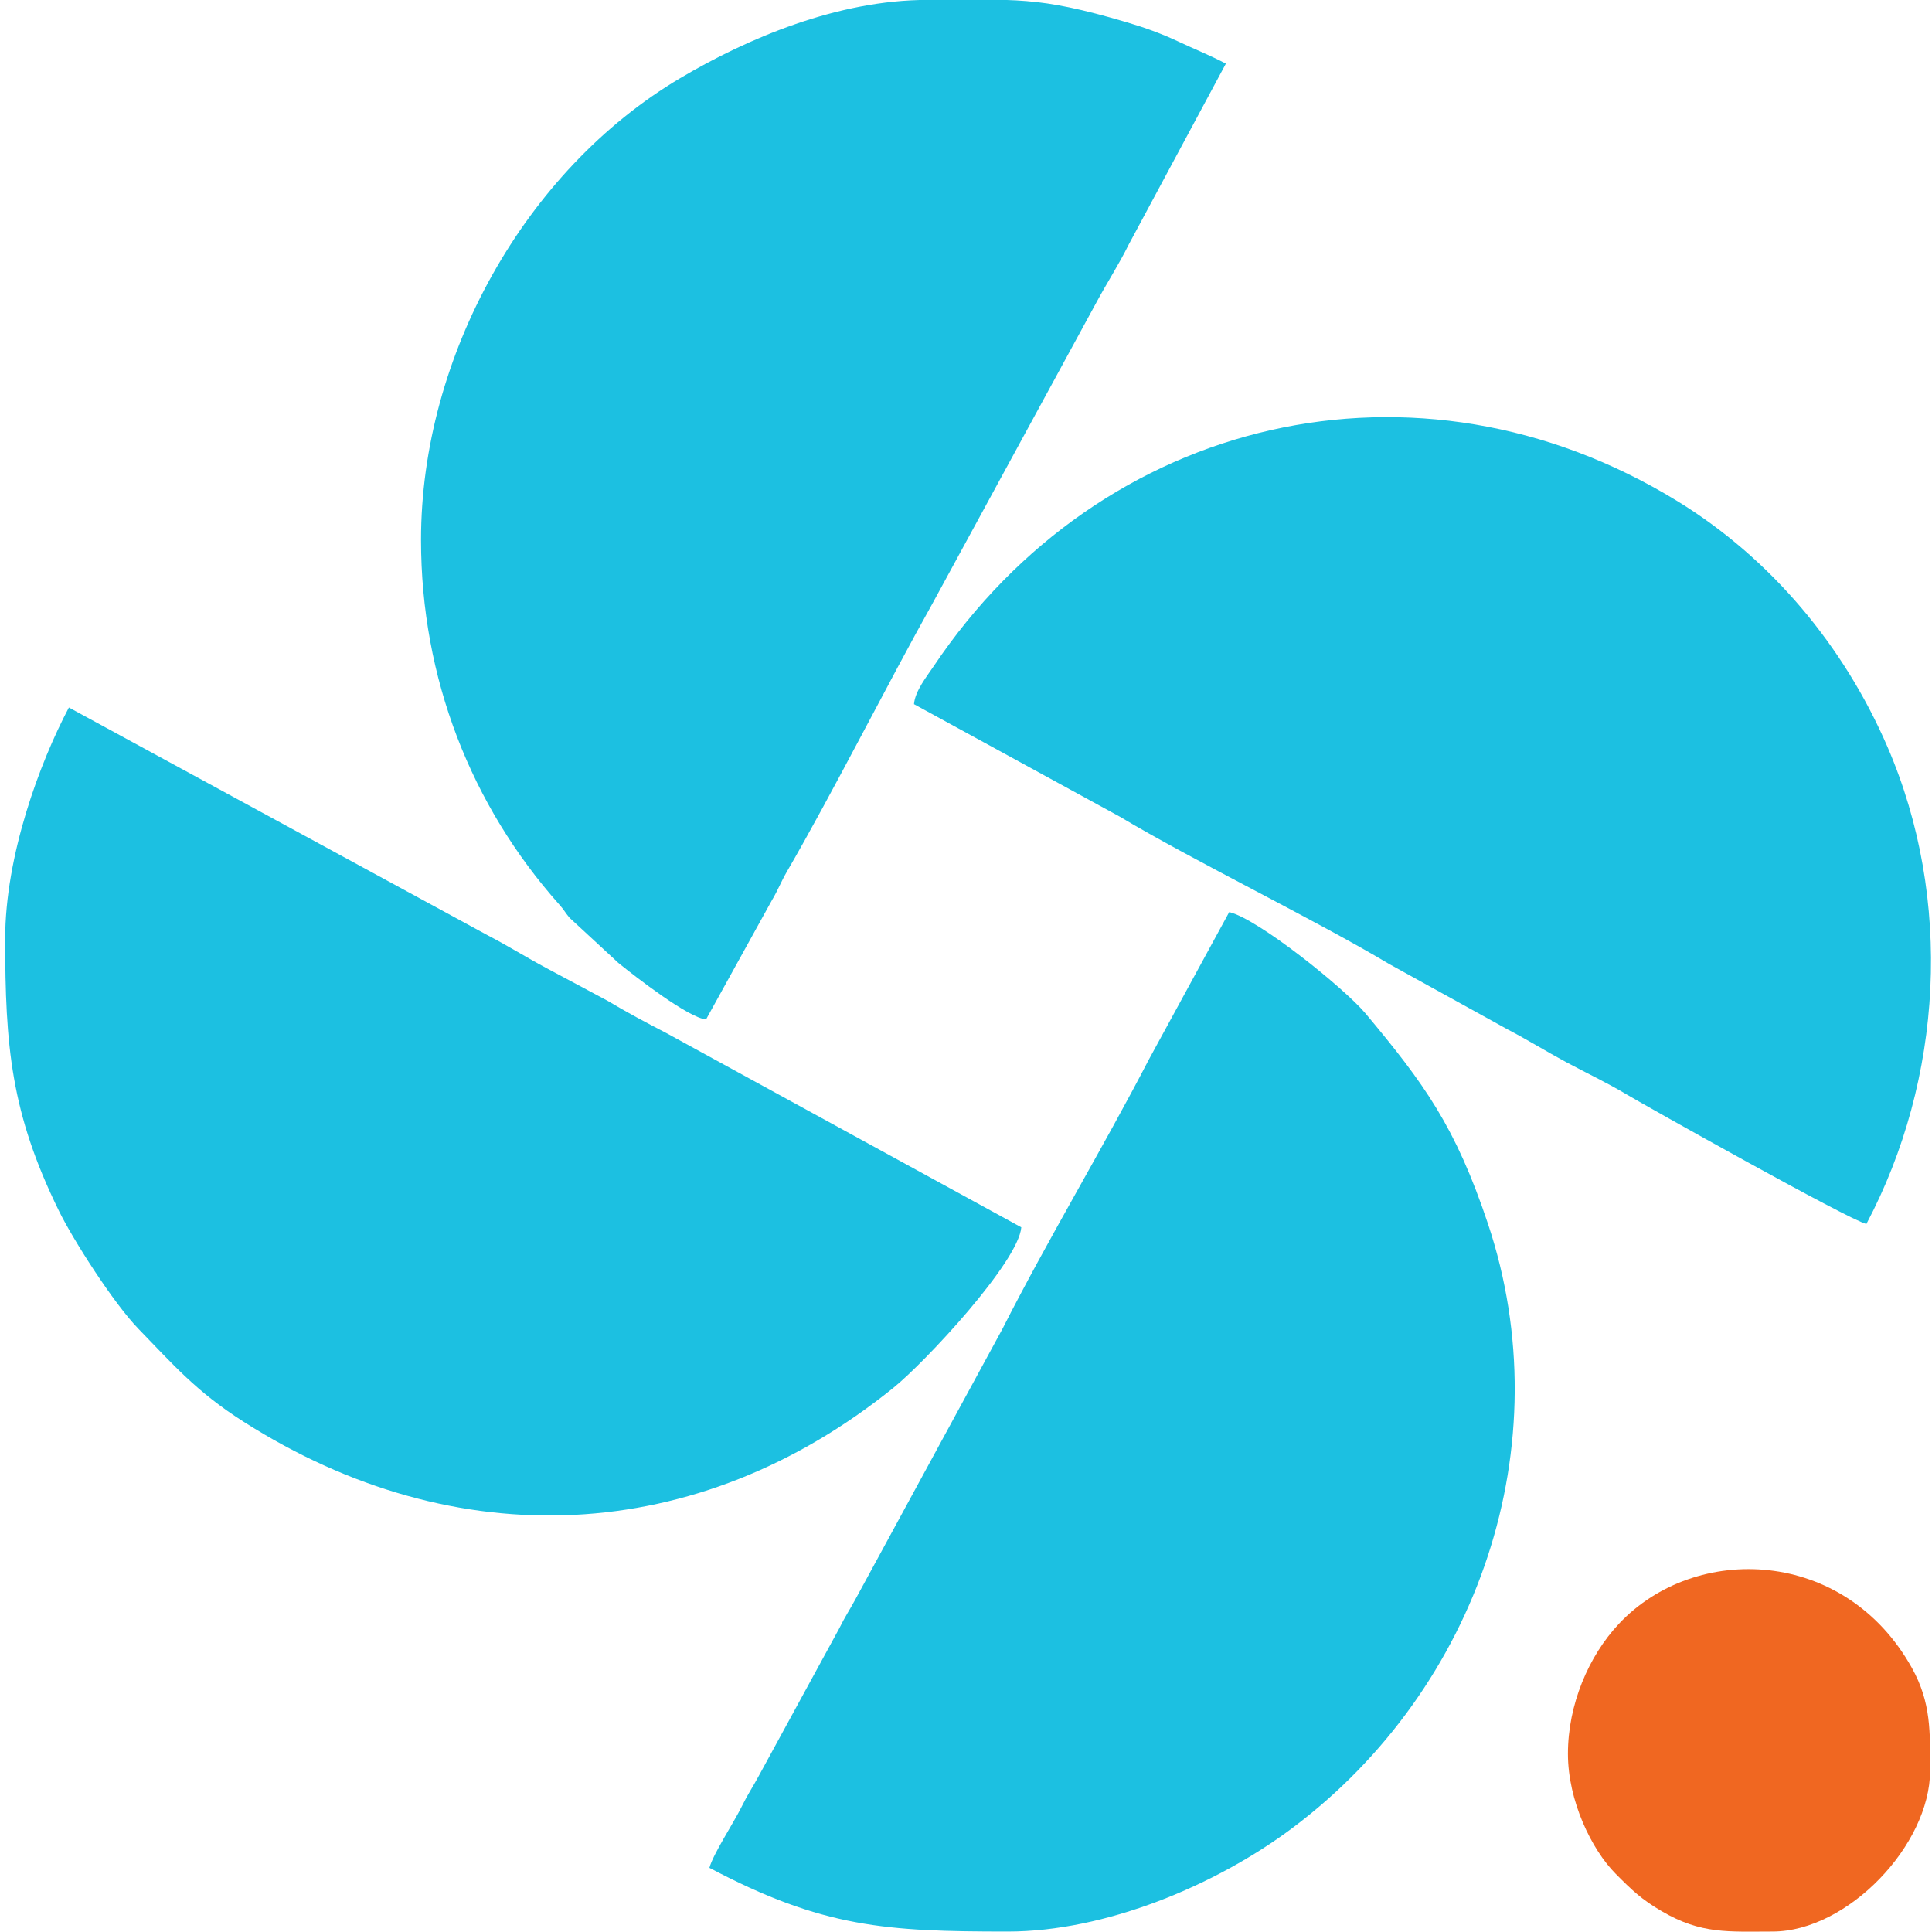
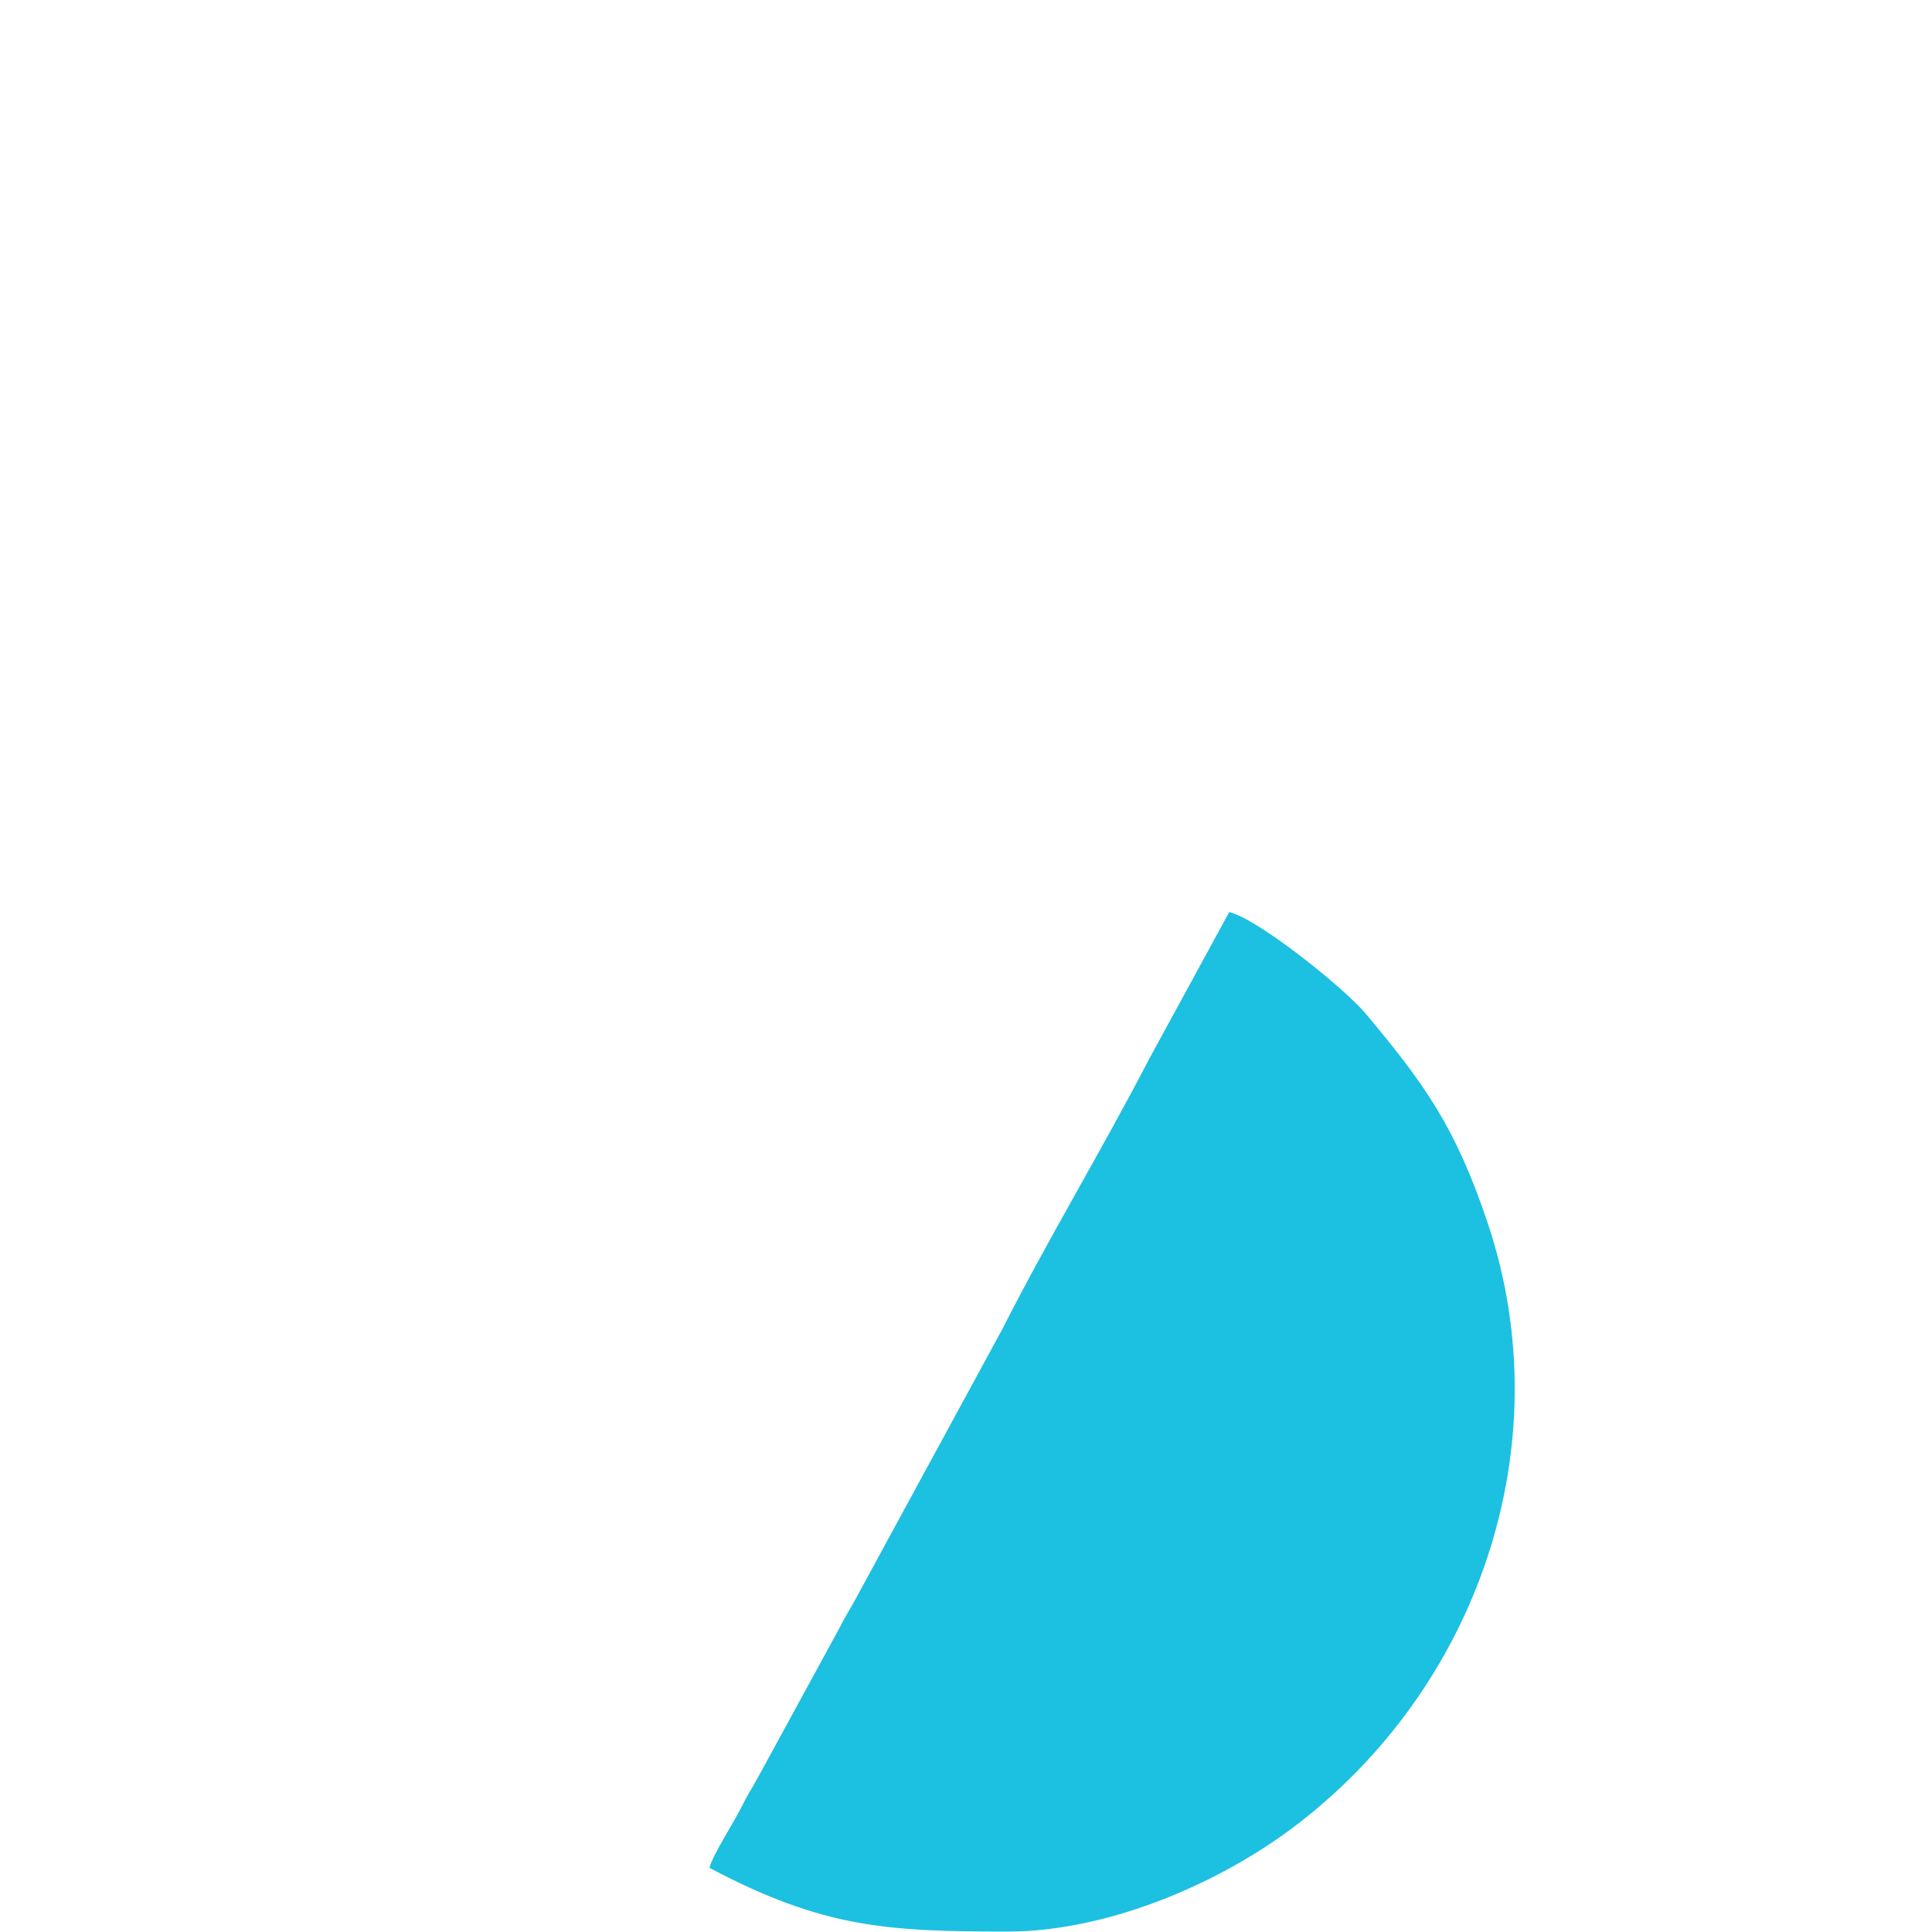
<svg xmlns="http://www.w3.org/2000/svg" xml:space="preserve" width="43.349mm" height="43.349mm" version="1.1" shape-rendering="geometricPrecision" text-rendering="geometricPrecision" image-rendering="optimizeQuality" fill-rule="evenodd" clip-rule="evenodd" viewBox="0 0 4334.92 4334.92">
  <g id="Слой_x0020_1">
    <g id="_2721660974368">
-       <path fill="#1CC0E1" d="M944.66 1211.25c0,310.33 112.32,596.2 310.26,818.41 12.54,14.08 11.33,15.64 23.03,29.64l109.47 101.22c38.46,31.15 157.33,123.45 196.82,126.73l147.31 -266.53c13.94,-23.29 21.08,-42.63 33.61,-64.21 103.27,-177.82 224.99,-420.06 328.33,-604.7l366.07 -672.32c24.3,-45.27 50.87,-85.88 72.77,-130.39l218.21 -406.33c-34.33,-18.16 -70.06,-32.38 -107.87,-50.15 -36.38,-17.1 -74.17,-30.78 -115.15,-42.86 -202.06,-59.56 -247.21,-49.95 -446.66,-49.95 -200.51,0 -403.46,85.95 -554.48,175.4 -348.84,206.63 -581.72,625.12 -581.72,1036.04z" />
      <path fill="#1CC0E1" d="M1591.76 4190.95c254.49,134.66 397.04,142.97 669.68,142.97 217.99,0 466.21,-102.99 639.59,-233.25 415.79,-312.4 603.54,-858.43 437.38,-1355.38 -72.57,-217.02 -142.2,-313.05 -274.06,-470.87 -47.68,-57.05 -241.74,-212.91 -306.29,-227.95l-180.5 331.17c-101.75,196.52 -228.11,406.29 -328.55,604.49l-328.64 604.39c-14.27,26.51 -23.33,38.91 -37.6,67.74l-180.61 331.06c-14.2,26.44 -23.53,38.87 -37.68,67.67 -18.18,37.01 -64.42,106.88 -72.72,137.96z" />
-       <path fill="#1CC0E1" d="M11.62 2106.67c0,240.38 12.81,390.23 120.27,609.6 32.29,65.92 123.03,207.99 178.69,265.26 77.4,79.63 129.57,140.71 235.66,208.28 476.29,303.37 1017.87,279.63 1458.32,-75.92 71.6,-57.8 280.51,-282.34 286.98,-360.12l-797.55 -436.46c-42.62,-22.01 -88.12,-46.27 -131.14,-72.03l-137.29 -73.39c-44.59,-23.79 -87.55,-50.68 -130.37,-72.79l-940.61 -511.62c-65.28,123.37 -142.96,332.1 -142.96,519.19z" />
-       <path fill="#1CC0E1" d="M2050.76 1579.95l462.17 252.66c163.42,97.83 440.65,232.67 603.13,329.9l266.63 147.23c42.8,22.16 85.8,48.91 130.29,72.86 48.75,26.24 90.1,45.19 137.32,73.37 38.87,23.2 497.88,281.07 537.42,290.28 171.68,-324.46 195.23,-728.26 47.26,-1070.59 -97.44,-225.43 -260.49,-422.03 -471.8,-551.53 -583.49,-357.58 -1292.71,-190.14 -1668.8,371.52 -14.96,22.34 -41.15,54.55 -43.62,84.3z" />
-       <path fill="#F06721" d="M3518.04 3935.12c0,105.57 53.22,215.01 107.06,269.15 37.19,37.39 57.95,57.46 103.83,84.29 88.41,51.71 149.77,45.36 248.1,45.36 168.25,0 353.65,-193.91 353.65,-361.18 0,-85.91 2.67,-152.16 -40.72,-230.16 -150.32,-270.2 -485.97,-281.66 -657.42,-99.28 -68.41,72.75 -114.5,181.76 -114.5,291.82z" />
    </g>
  </g>
</svg>